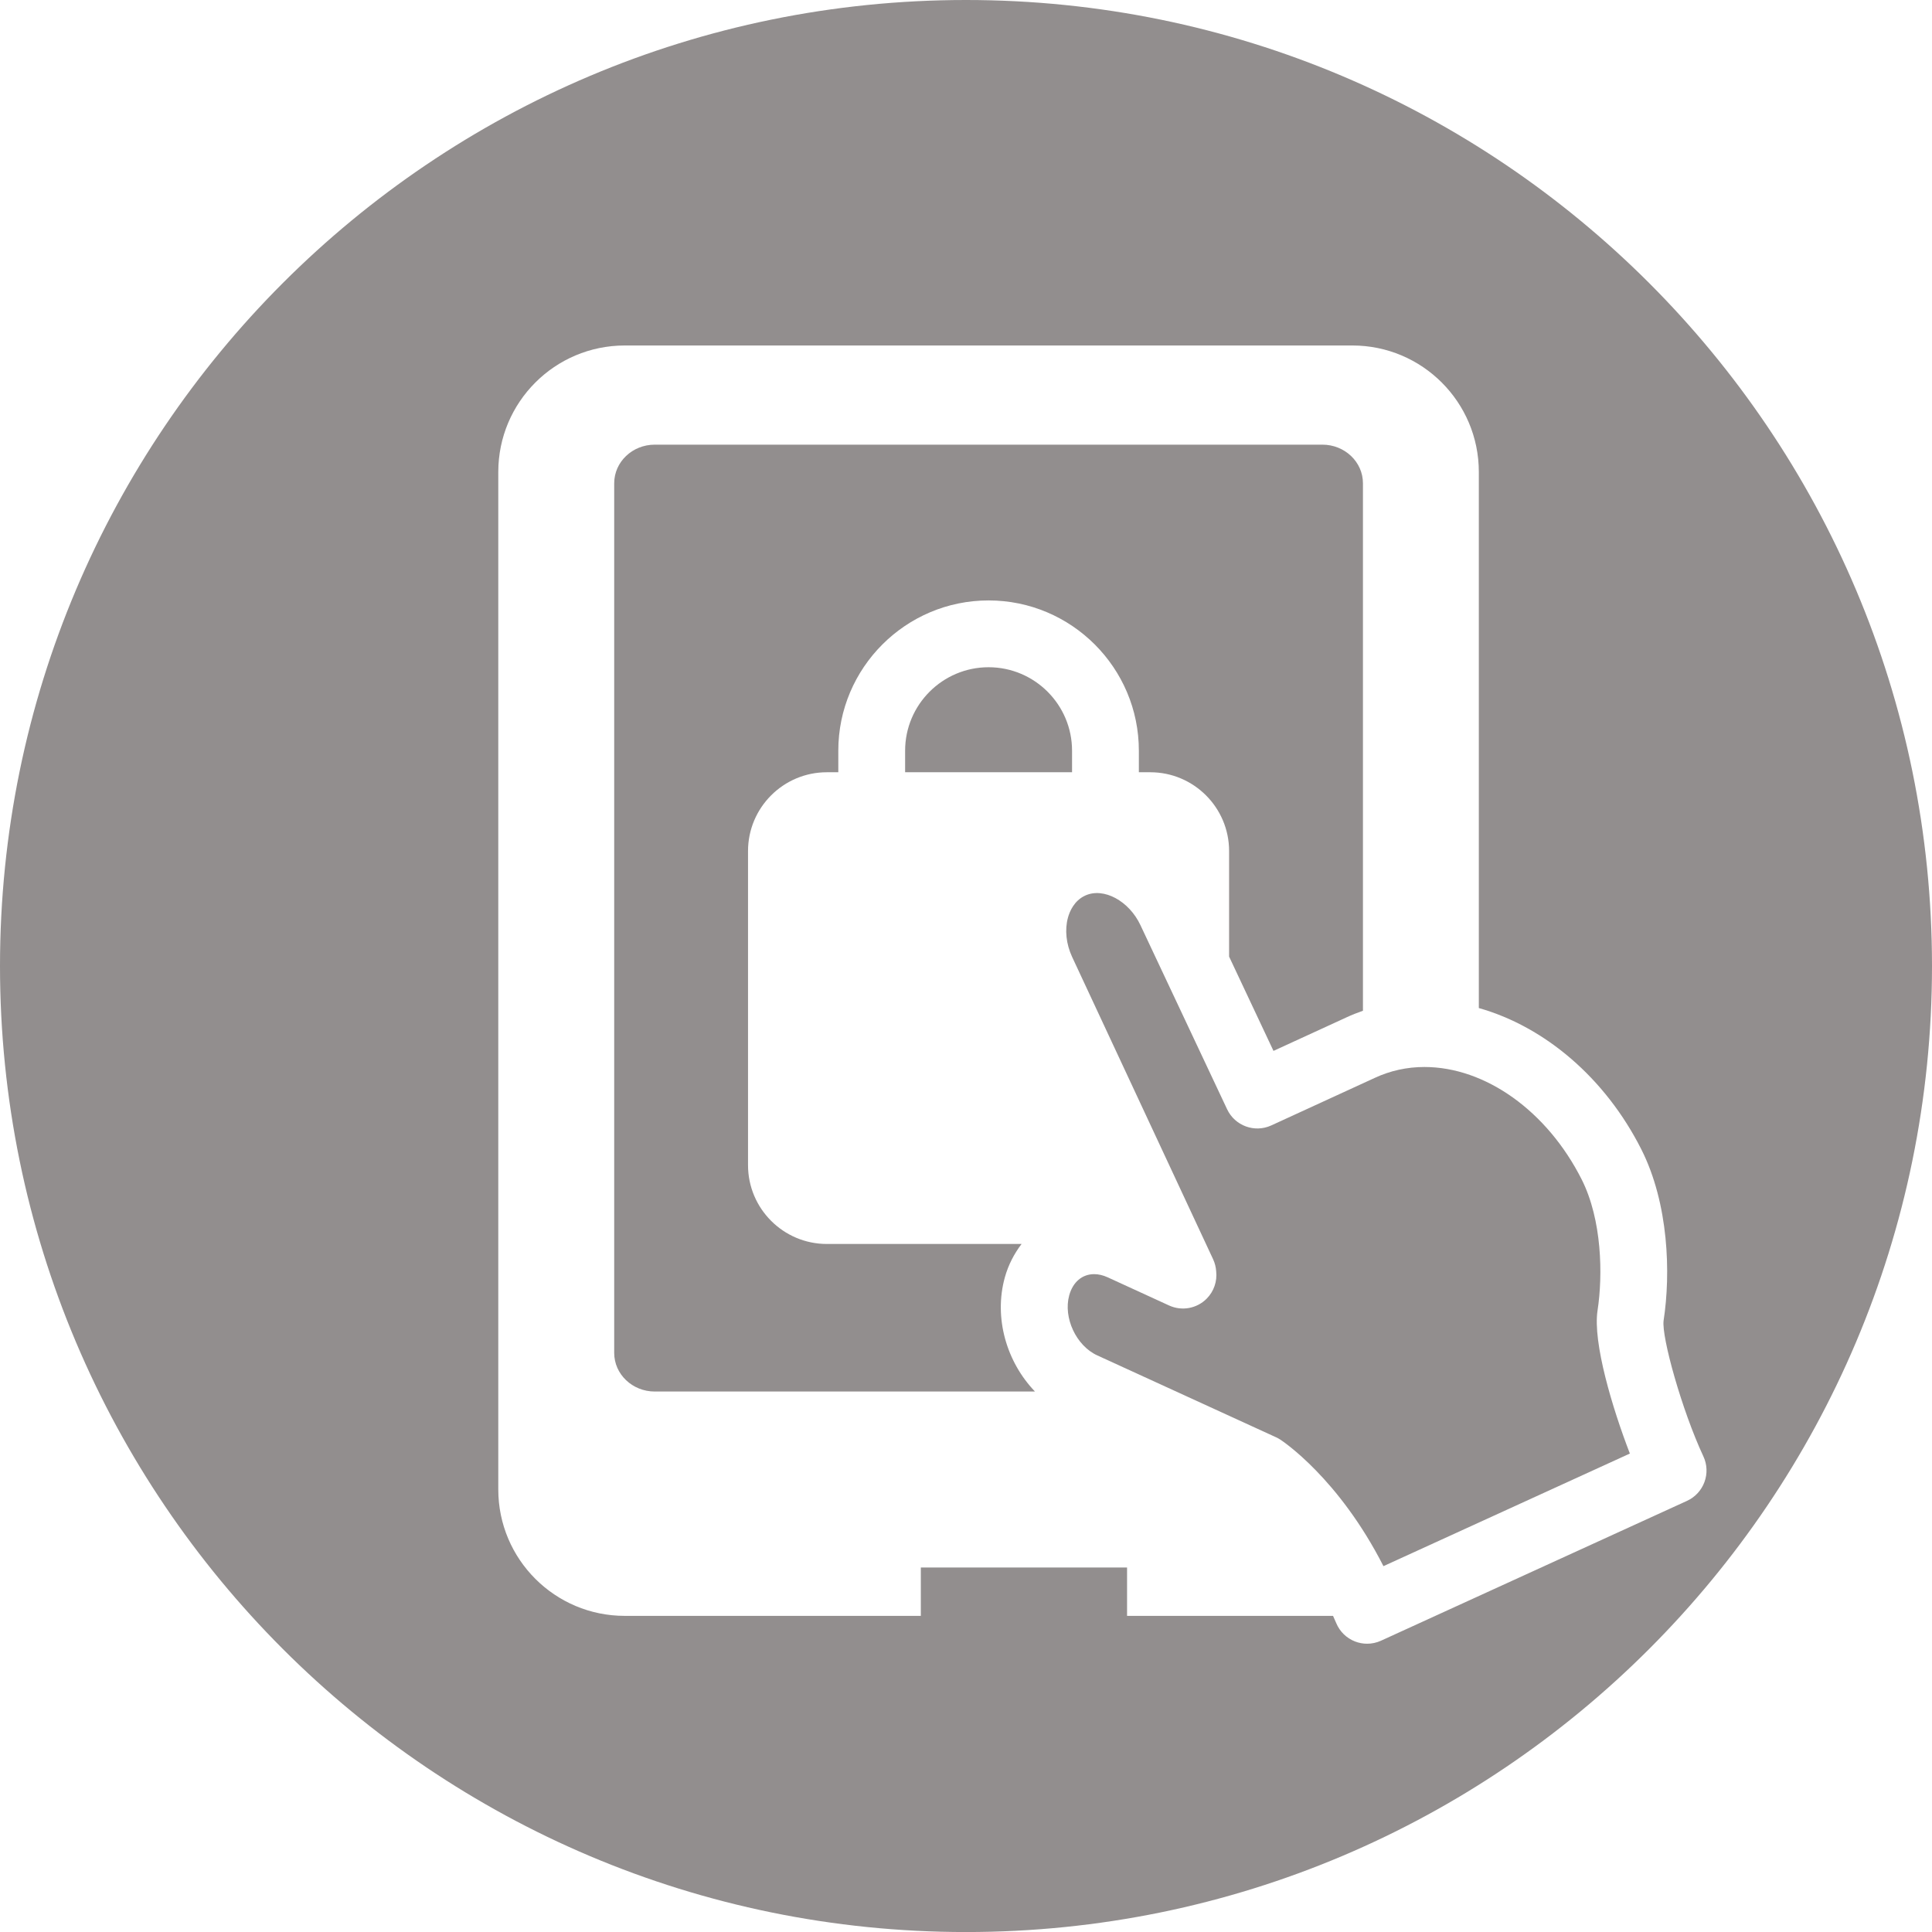
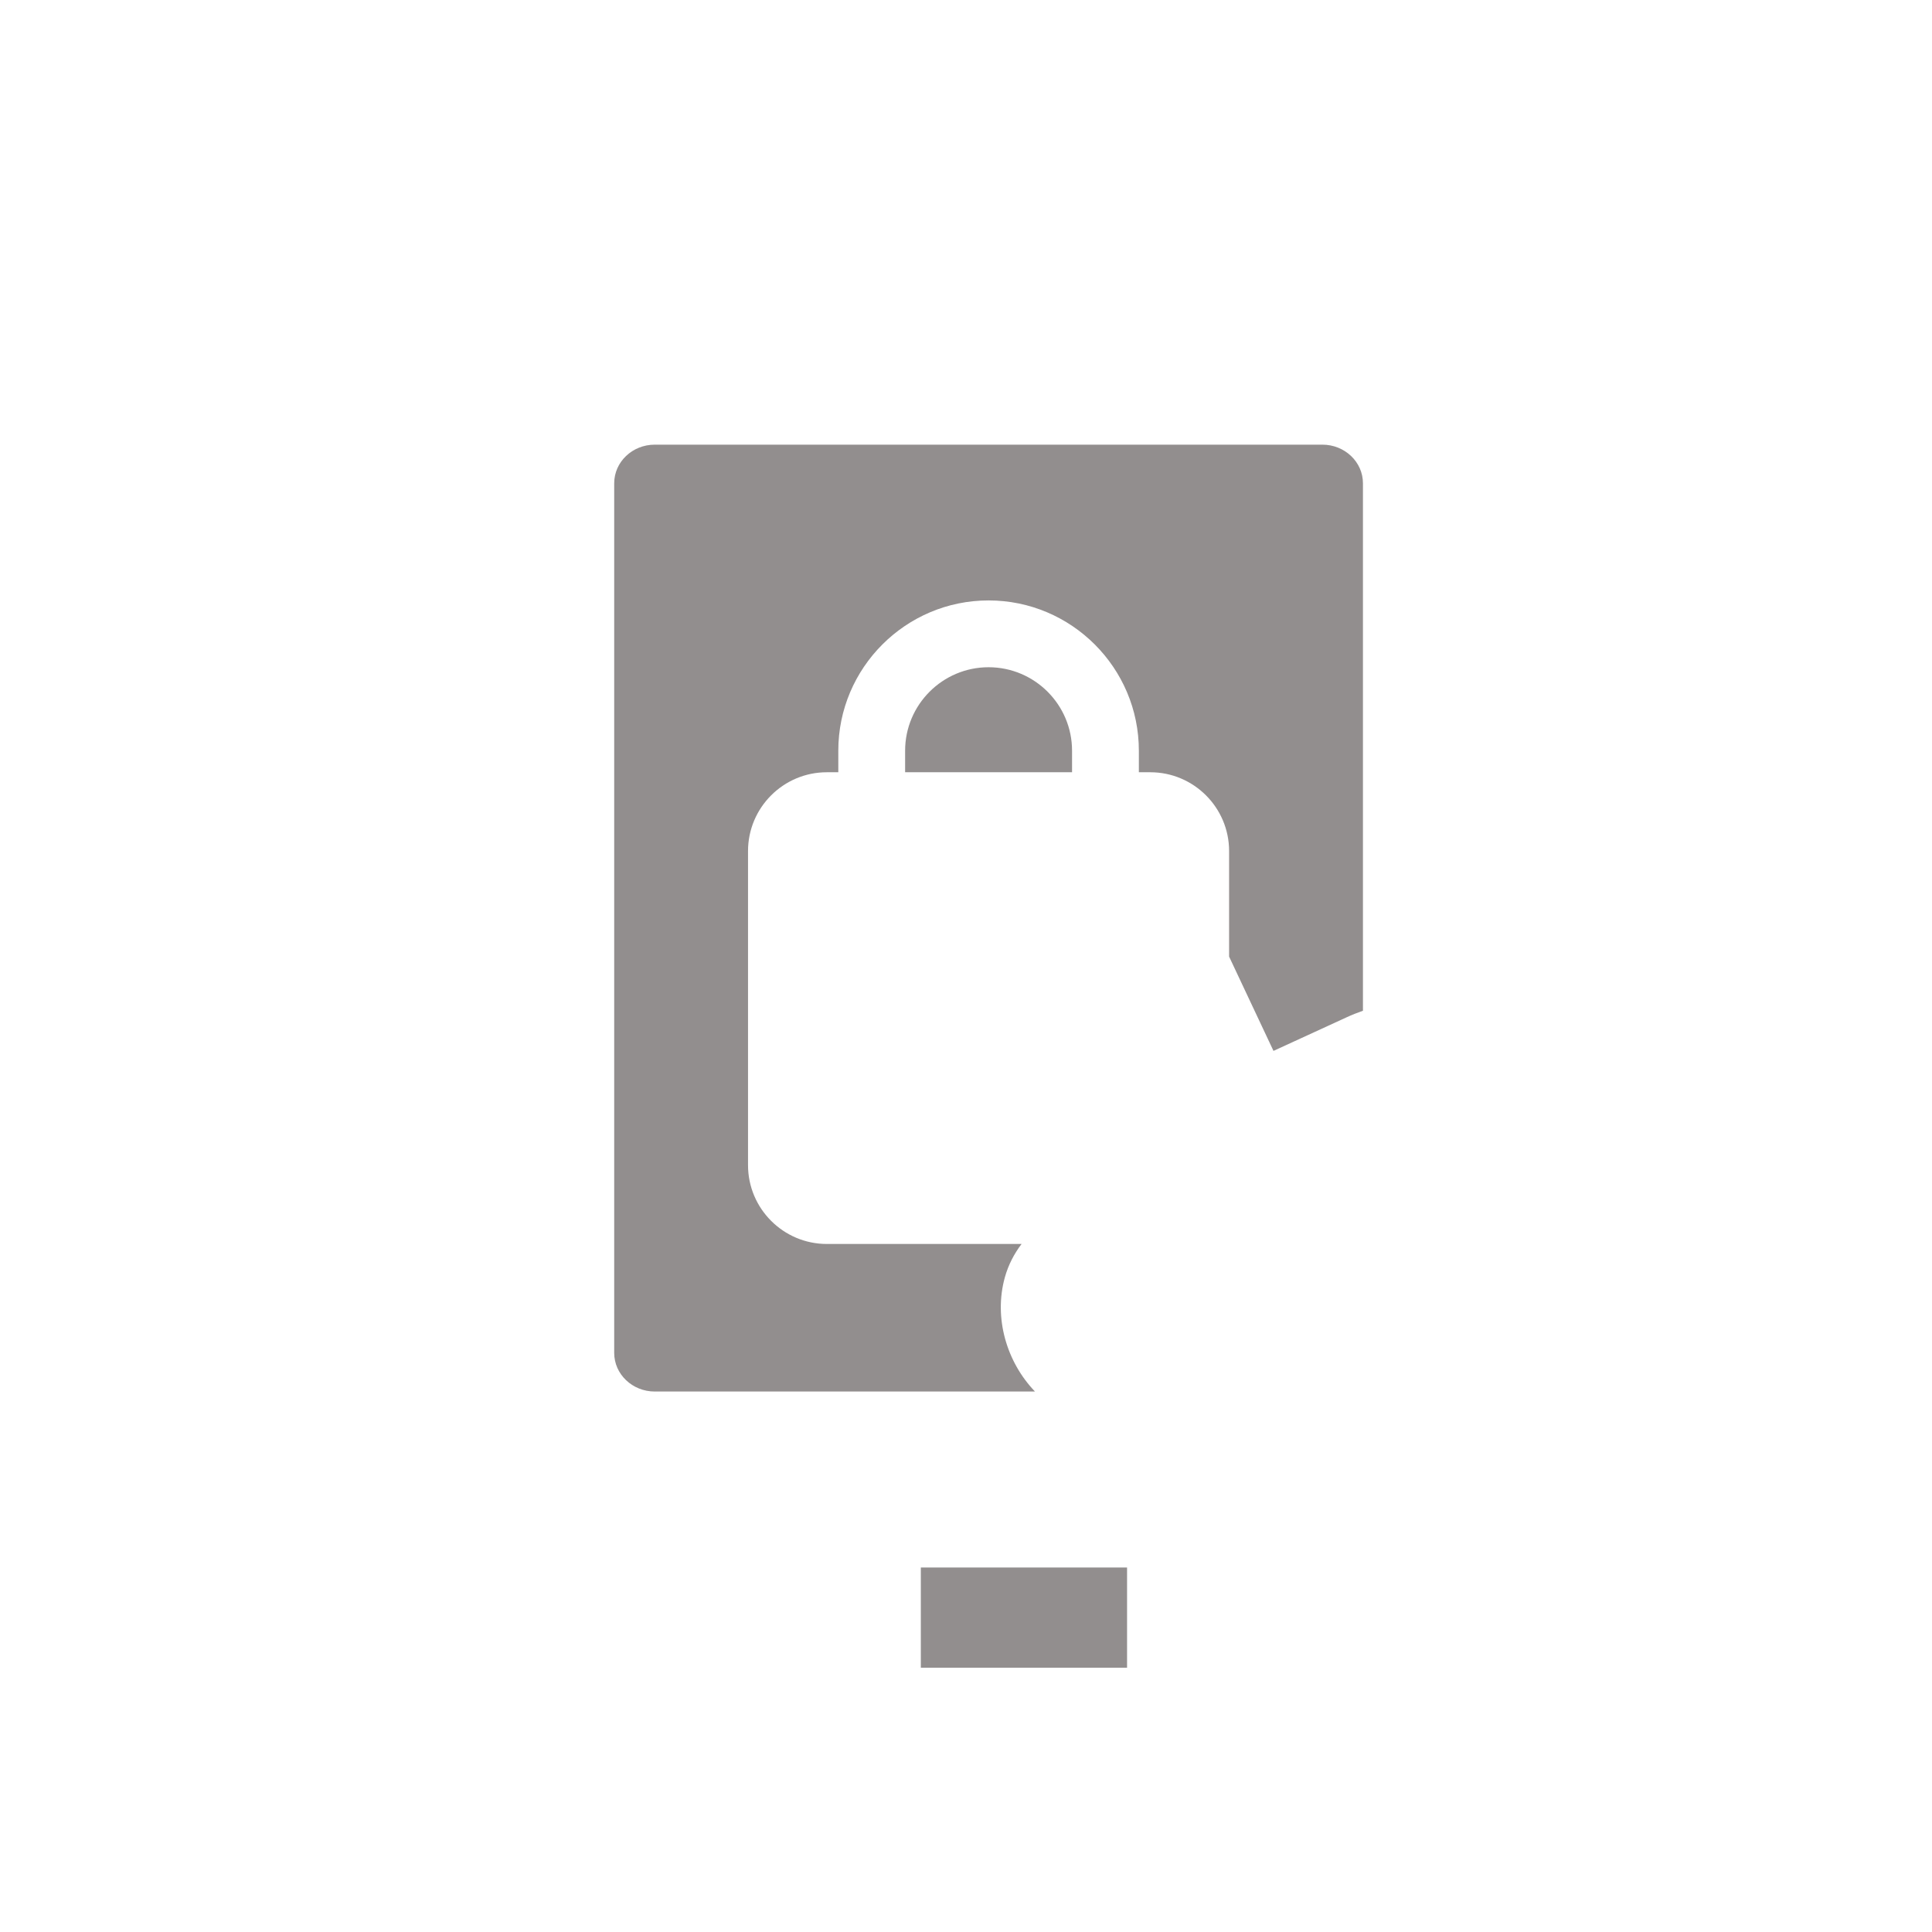
<svg xmlns="http://www.w3.org/2000/svg" version="1.1" id="Layer_1" x="0px" y="0px" width="491.305px" height="491.315px" viewBox="51.346 123.343 491.305 491.315" enable-background="new 51.346 123.343 491.305 491.315" xml:space="preserve">
  <rect x="285.512" y="521.957" fill="#928E8E" width="52.444" height="25.486" />
  <path fill="#928E8E" d="M281.516,314.242v5.482h42.45v-5.482c0-11.703-9.521-21.222-21.229-21.222  C291.034,293.02,281.516,302.542,281.516,314.242z" />
  <path fill="#928E8E" d="M306.865,448.216c0.888-3.211,2.387-6.057,4.265-8.533h-49.514c-11.056,0-20.048-8.99-20.048-20.043v-79.875  c0-11.053,8.992-20.04,20.048-20.04h2.909v-5.483c0-21.068,17.144-38.211,38.212-38.211c21.075,0,38.22,17.143,38.22,38.211v5.483  h2.905c11.052,0,20.044,8.987,20.044,20.04v26.84l11.286,23.979l18.591-8.539c1.357-0.633,2.753-1.172,4.159-1.672v-134.14  c0-5.411-4.63-9.815-10.313-9.815H217.846c-5.688,0-10.31,4.399-10.31,9.815V467.39c0,5.412,4.621,9.816,10.31,9.816h96.694  C307.311,469.687,304.032,458.492,306.865,448.216z" />
-   <path fill="#928E8E" d="M296.994,123.343c-135.667,0-245.648,109.991-245.648,245.653c0,135.664,109.981,245.662,245.648,245.662  c135.671,0,245.657-109.994,245.657-245.662C542.65,233.33,432.665,123.343,296.994,123.343z M480.348,505.011l-77.821,35.562  c-1.122,0.51-2.323,0.768-3.53,0.768c-1.049,0-2.098-0.195-3.097-0.586c-2.143-0.836-3.854-2.51-4.74-4.633  c-0.27-0.645-0.552-1.246-0.823-1.865H210.221c-17.764,0-32.163-14.396-32.163-32.158V243.367c0-17.764,14.403-32.168,32.163-32.168  h185.027c17.764,0,32.162,14.408,32.162,32.168v136.32c16.791,4.748,32.148,17.787,41.308,35.904  c6.996,13.838,7.522,31.592,5.675,43.602c-0.539,4.109,4.603,22.666,10.122,34.508c0.96,2.047,1.056,4.398,0.271,6.521  C484.005,502.347,482.408,504.072,480.348,505.011z" />
-   <path fill="#928E8E" d="M457.598,456.623c1.381-8.982,1.151-23.098-4.044-33.369c-8.767-17.359-24.466-28.576-39.988-28.576  c-4.428,0-8.684,0.938-12.649,2.785l-26.283,12.072c-4.239,1.945-9.247,0.107-11.233-4.105l-22.036-46.811  c-2.871-6.156-9.37-9.715-14.081-7.522c-2.812,1.308-3.938,4.065-4.357,5.59c-0.85,3.092-0.463,6.735,1.06,10.003l35.845,76.867  c0.463,0.994,0.718,2.035,0.786,3.066c0.289,2.523-0.562,5.098-2.413,6.967c-2.506,2.523-6.315,3.219-9.569,1.732l-15.604-7.156  c-1.164-0.535-2.328-0.809-3.449-0.809c-3.037,0-5.402,2.01-6.333,5.379c-1.567,5.684,1.767,12.832,7.136,15.285l45.444,20.811  c0.383,0.174,0.748,0.373,1.097,0.604c0.662,0.434,14.841,9.838,26.229,32.176l62.664-28.635  C461.361,481.416,456.361,464.744,457.598,456.623z" />
</svg>